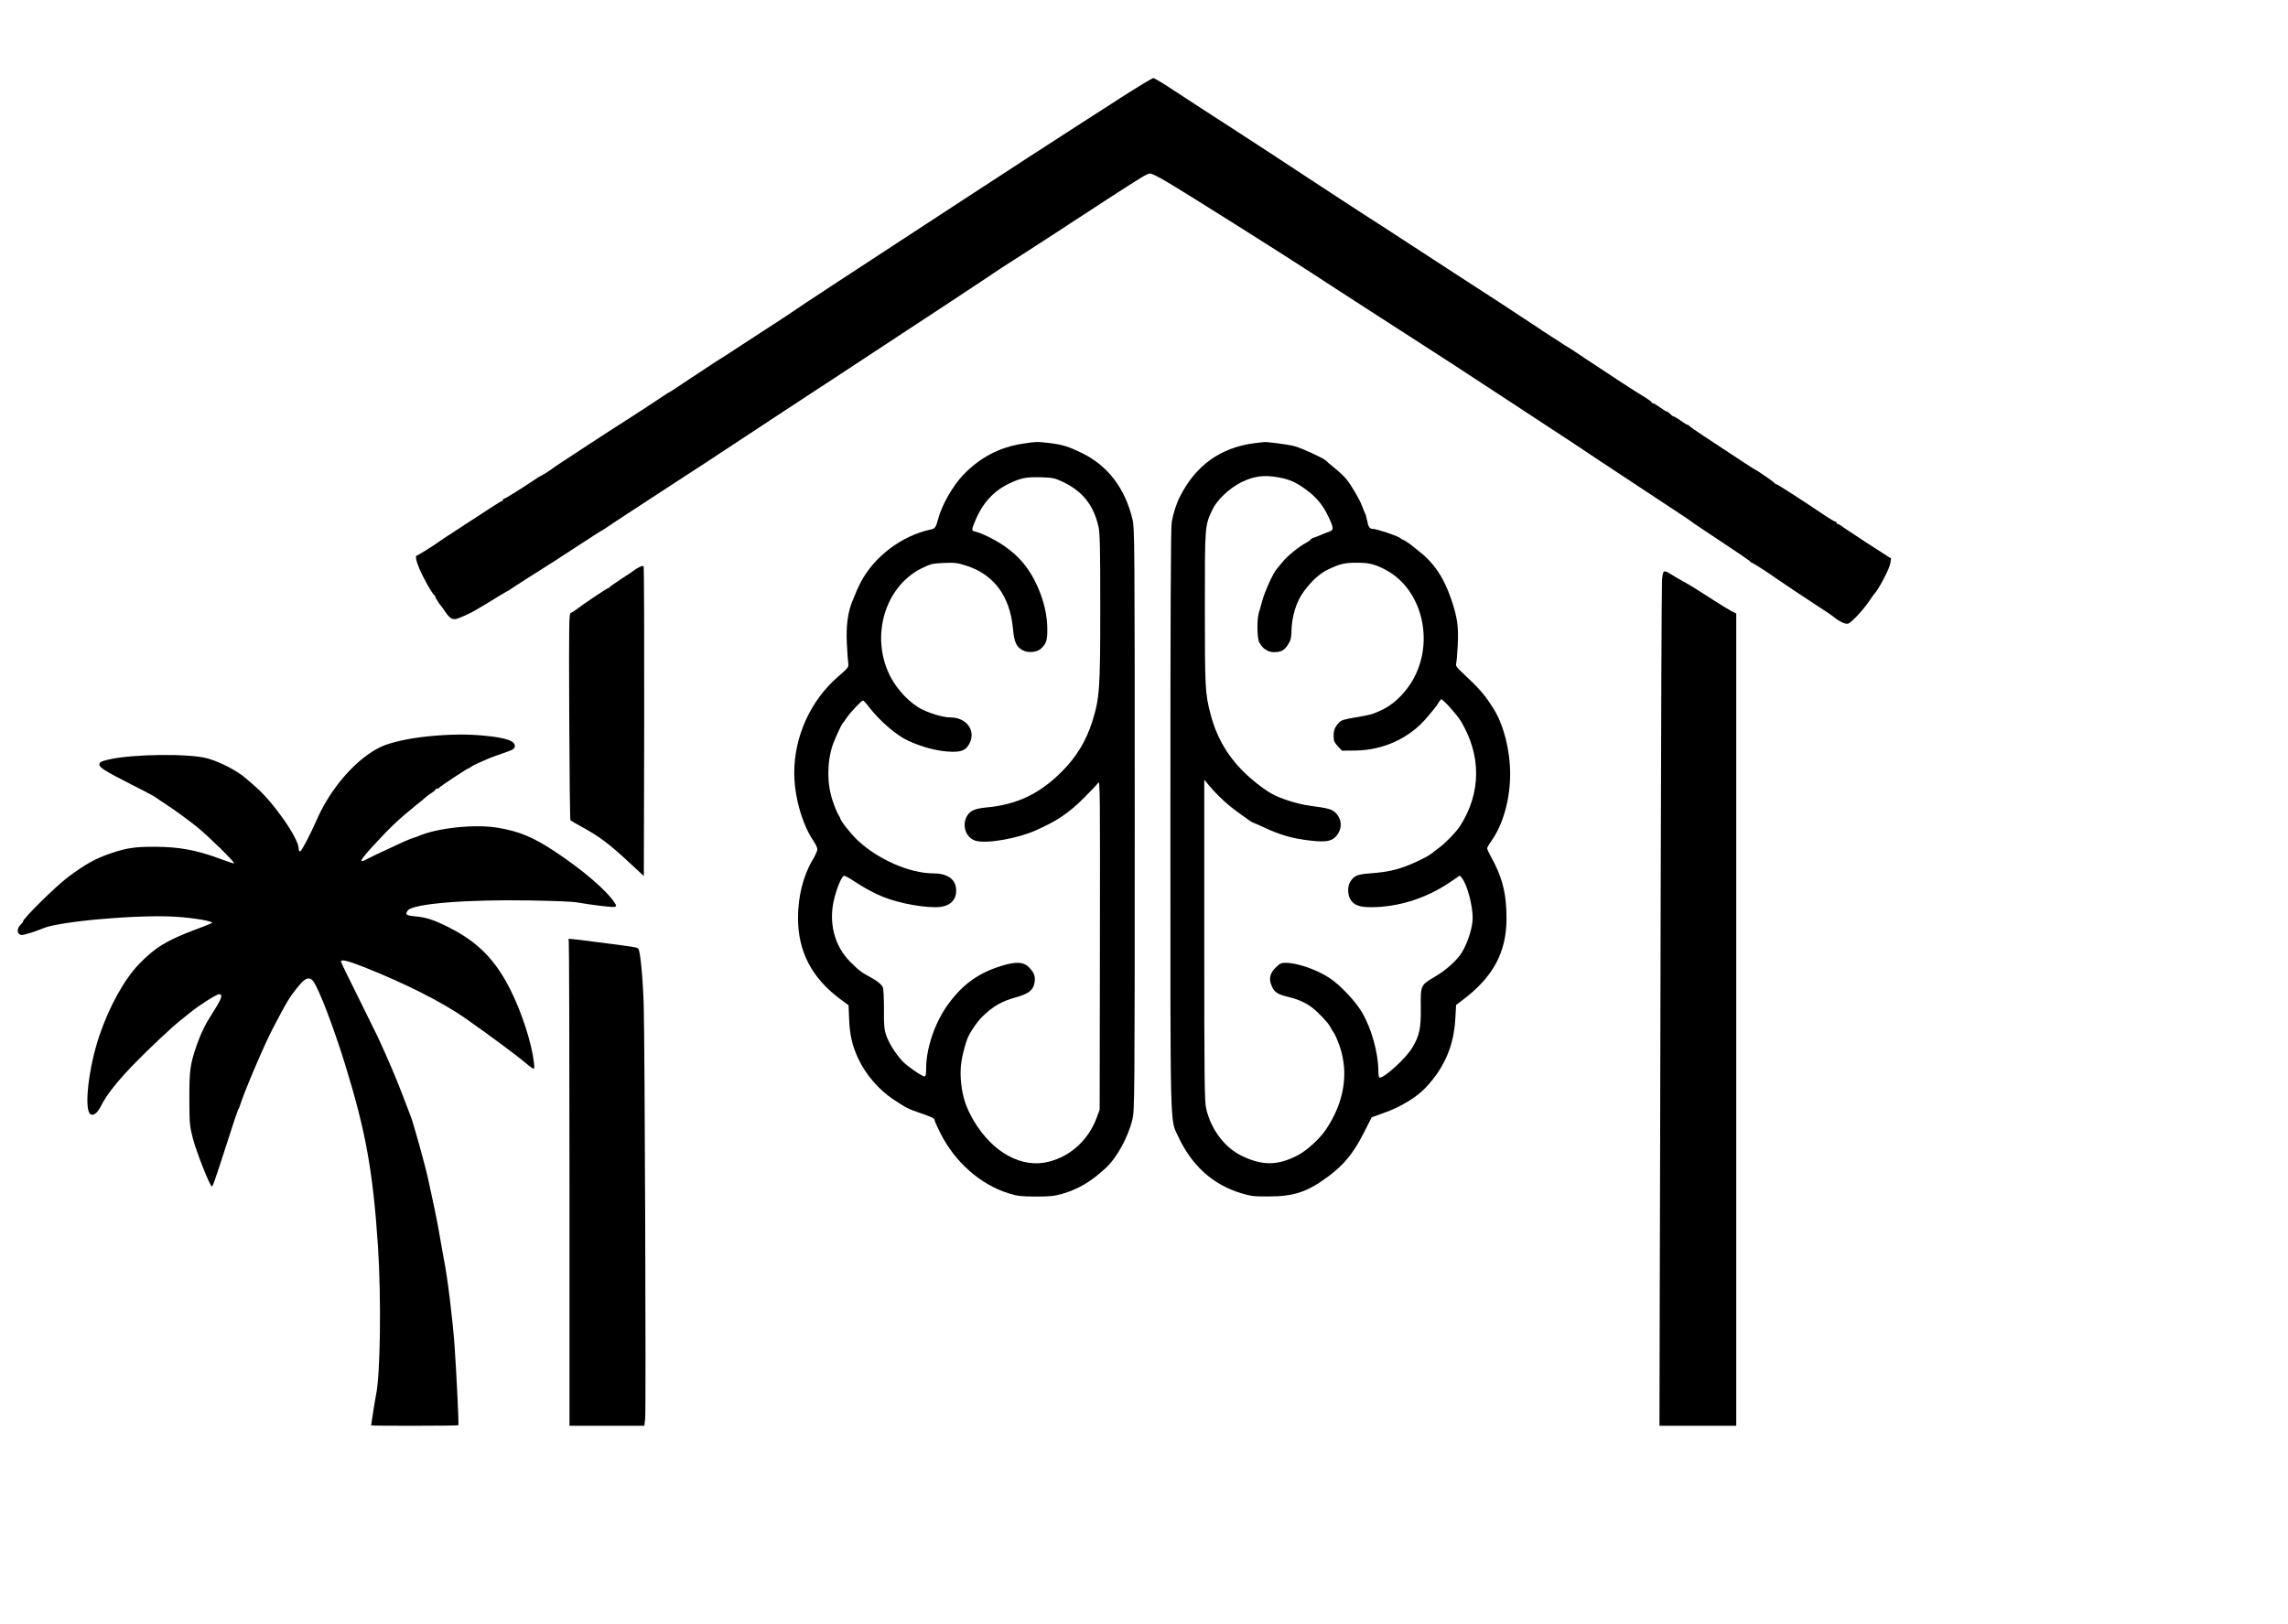
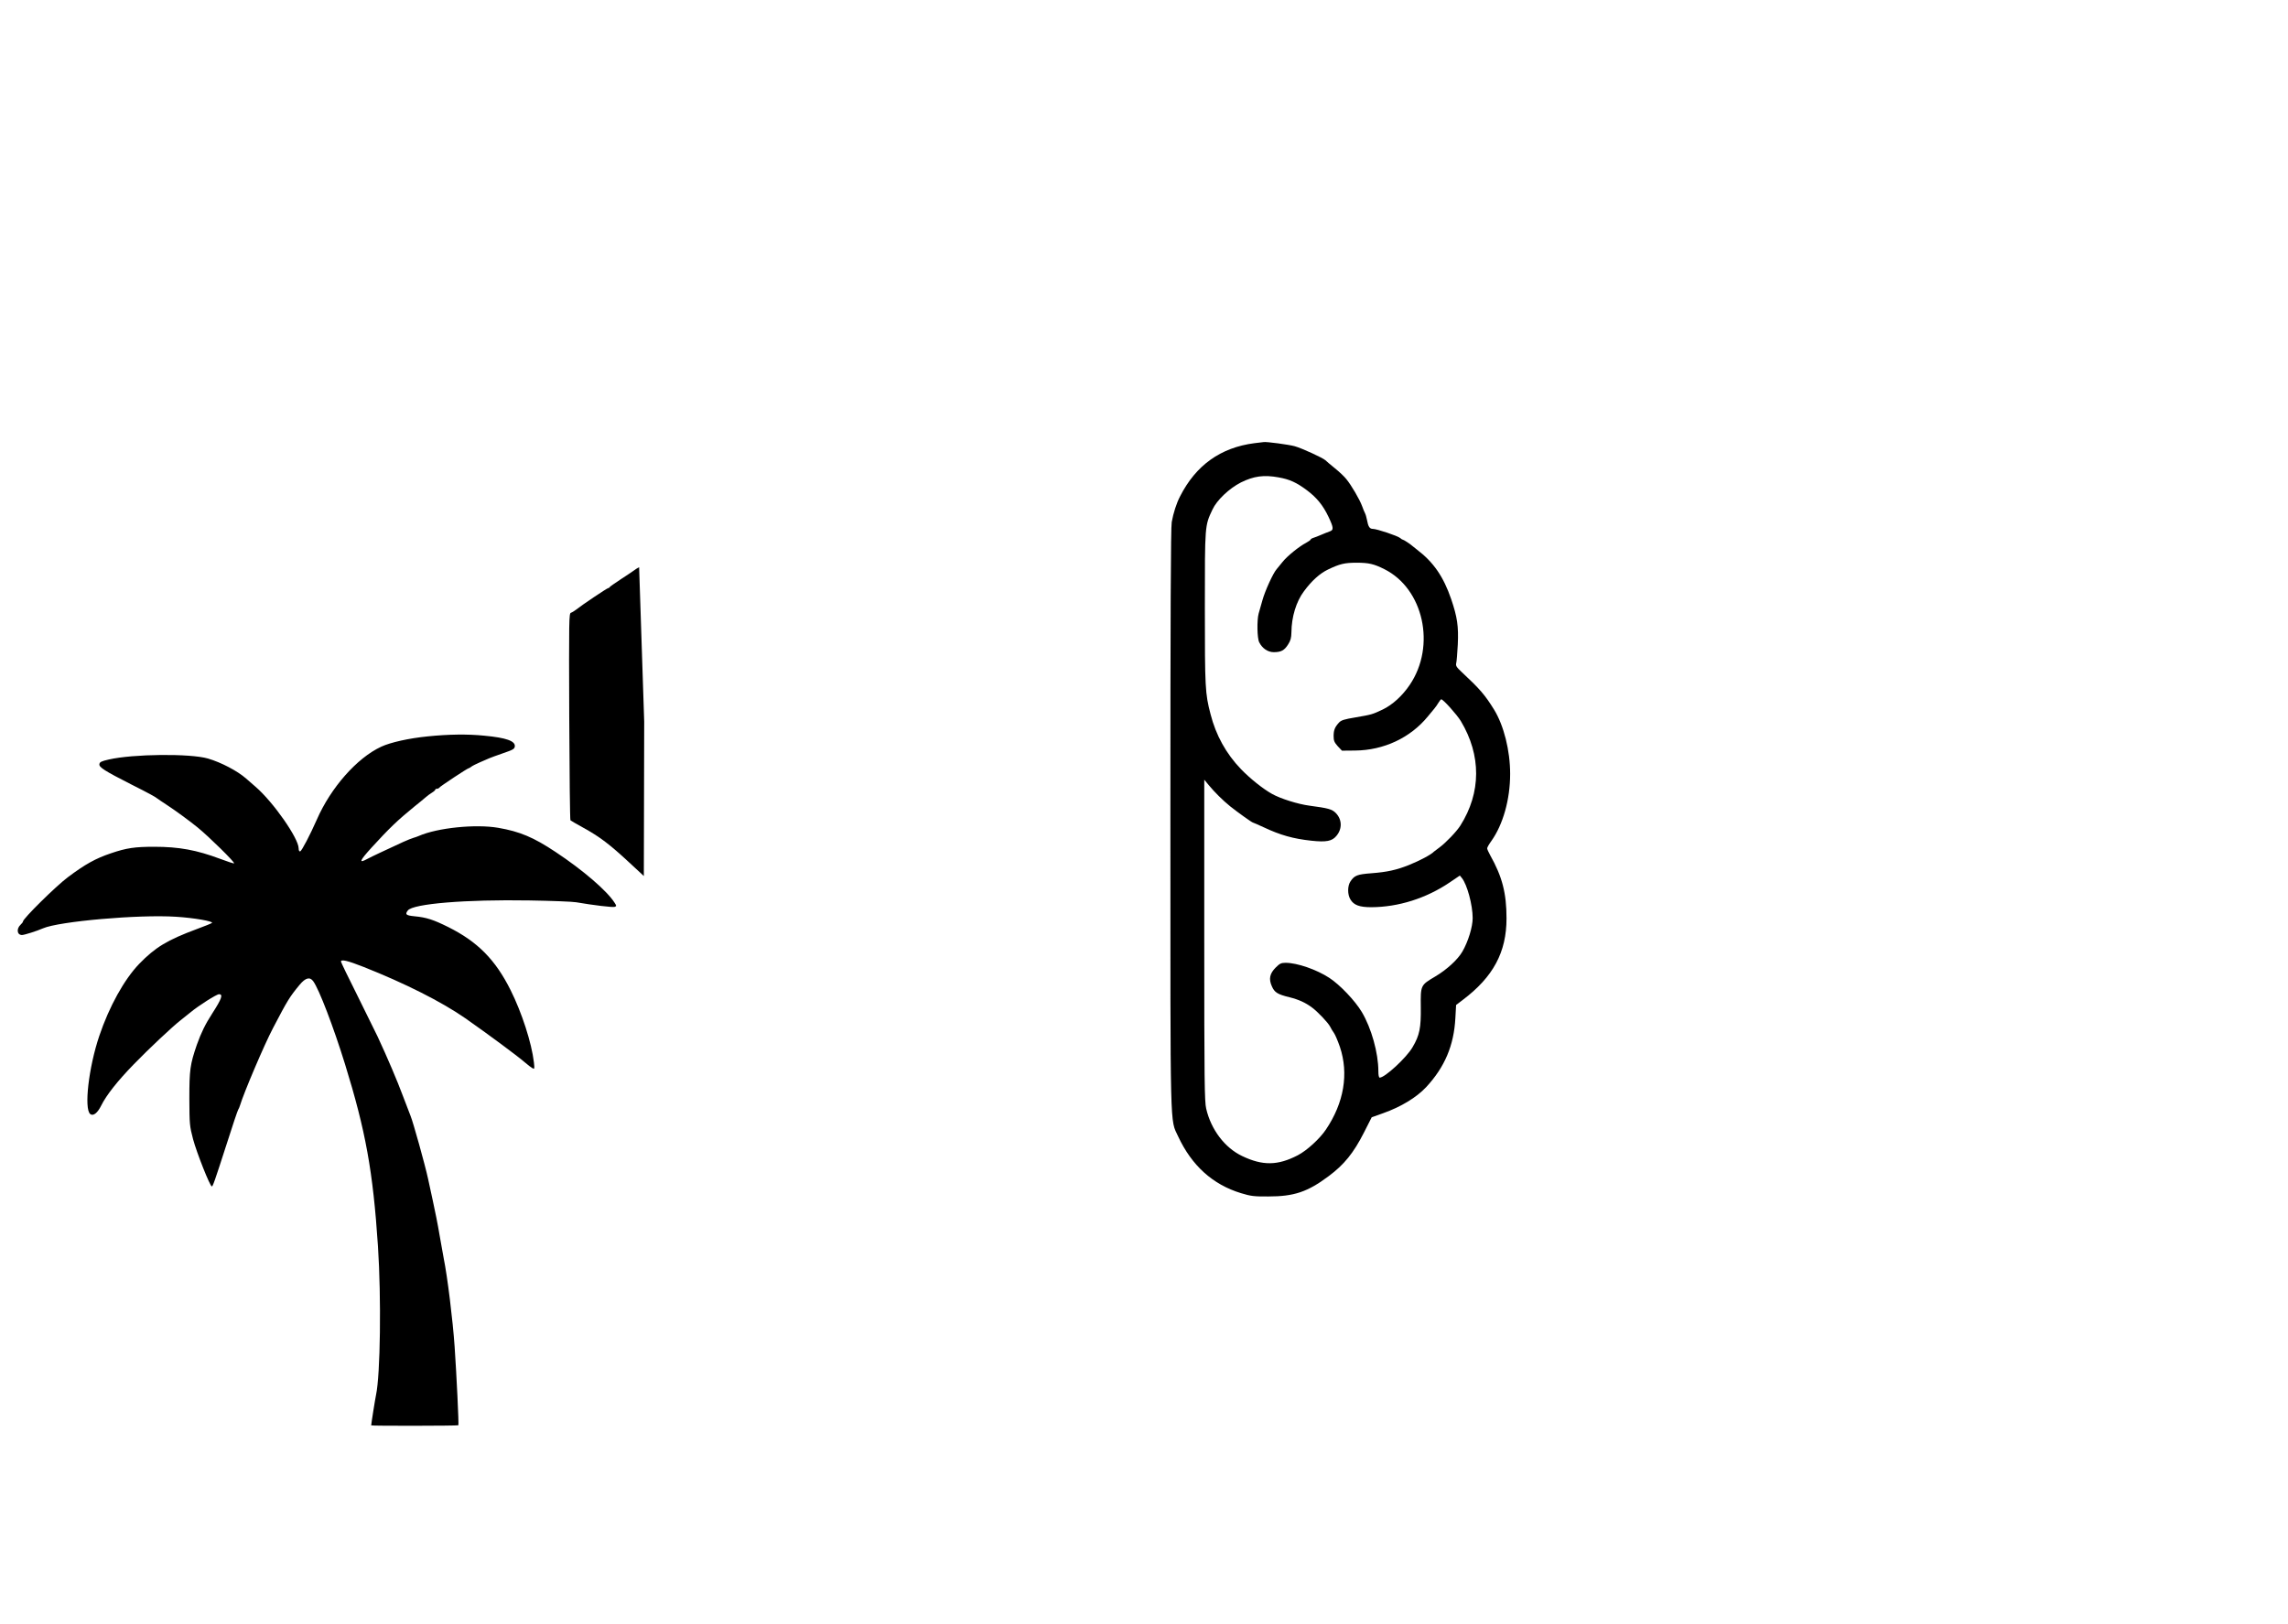
<svg xmlns="http://www.w3.org/2000/svg" preserveAspectRatio="xMidYMid meet" viewBox="141.995 319.445 1892.352 1343.488" version="1.0" style="max-height: 500px" width="1892.352" height="1343.488">
  <g stroke="none" fill="#000000" transform="translate(0,2048) scale(0.1,-0.1)">
-     <path d="M10690 16477 c-140 -90 -286 -184 -325 -209 -38 -25 -232 -150 -430&#10;-278 -198 -129 -467 -304 -597 -389 -131 -86 -341 -223 -468 -306 -321 -209&#10;-839 -549 -875 -575 -16 -12 -86 -58 -155 -103 -69 -44 -201 -131 -295 -192&#10;-93 -61 -184 -120 -202 -130 -18 -11 -111 -73 -208 -137 -96 -65 -177 -118&#10;-180 -118 -3 0 -42 -25 -87 -56 -46 -31 -157 -104 -248 -162 -91 -58 -237&#10;-152 -325 -210 -88 -58 -191 -126 -230 -151 -38 -25 -72 -48 -75 -51 -8 -8&#10;-89 -60 -94 -60 -3 0 -31 -17 -63 -39 -123 -82 -234 -151 -243 -151 -6 0 -10&#10;-4 -10 -10 0 -5 -4 -10 -9 -10 -4 0 -41 -22 -82 -49 -41 -26 -135 -88 -209&#10;-136 -211 -137 -214 -140 -225 -148 -30 -24 -179 -117 -186 -117 -17 0 -9 -41&#10;21 -113 33 -77 108 -210 122 -215 4 -2 8 -8 8 -13 0 -9 36 -65 50 -79 3 -3 18&#10;-24 34 -48 36 -52 57 -65 93 -56 27 7 113 46 143 64 8 5 38 23 65 38 28 16 87&#10;52 133 81 46 28 86 51 88 51 3 0 10 5 17 11 7 5 66 44 132 86 176 110 282 179&#10;450 289 83 54 155 101 160 103 6 2 28 16 50 31 37 26 187 124 475 312 267 173&#10;412 268 930 610 146 96 312 205 370 243 58 37 202 132 320 210 118 78 283 186&#10;365 240 83 54 263 173 400 263 214 141 326 216 403 268 10 7 114 74 232 149&#10;118 76 240 155 270 175 30 21 96 63 145 95 50 32 153 100 230 150 288 187 334&#10;215 357 215 13 0 71 -28 129 -63 146 -85 922 -574 1194 -751 61 -40 157 -103&#10;215 -140 58 -37 231 -149 385 -249 155 -100 326 -210 380 -245 99 -63 186&#10;-120 600 -391 116 -76 291 -191 390 -256 99 -64 189 -123 200 -131 52 -36 177&#10;-119 835 -553 80 -52 147 -98 150 -101 3 -4 113 -78 245 -165 132 -87 242&#10;-162 243 -167 2 -4 7 -8 11 -8 7 0 143 -87 196 -126 28 -20 246 -166 363 -242&#10;54 -34 105 -69 114 -77 49 -41 99 -65 123 -59 26 6 131 119 180 194 17 25 32&#10;47 35 50 36 35 129 212 135 258 l6 37 -202 130 c-110 72 -207 136 -214 143 -8&#10;6 -18 12 -24 12 -6 0 -11 5 -11 10 0 6 -5 10 -10 10 -6 0 -41 20 -78 45 -186&#10;126 -402 265 -411 265 -5 0 -11 4 -13 8 -3 8 -143 105 -163 113 -9 4 -88 55&#10;-425 278 -63 42 -116 79 -118 83 -2 5 -8 8 -13 8 -5 0 -31 16 -58 35 -26 19&#10;-53 35 -58 35 -6 0 -18 9 -28 20 -10 11 -22 20 -28 20 -5 0 -31 16 -57 35 -26&#10;19 -53 35 -59 35 -6 0 -11 3 -11 8 0 4 -26 23 -57 42 -65 38 -281 179 -476&#10;309 -70 47 -136 91 -145 96 -9 6 -30 19 -47 29 -16 11 -64 41 -105 68 -41 26&#10;-102 66 -135 89 -79 53 -488 321 -665 434 -77 50 -250 162 -384 250 -135 88&#10;-296 193 -358 232 -62 40 -245 159 -406 265 -161 106 -334 220 -385 253 -50&#10;32 -182 118 -292 190 -110 72 -234 152 -275 178 -41 27 -142 93 -225 147 -82&#10;55 -157 99 -165 100 -8 0 -130 -73 -270 -163z" />
-     <path d="M9880 13615 c-192 -29 -353 -113 -491 -256 -86 -88 -180 -253 -209&#10;-364 -19 -72 -26 -83 -62 -90 -241 -52 -469 -224 -581 -440 -24 -48 -34 -69&#10;-70 -160 -36 -89 -50 -203 -43 -345 4 -74 9 -148 12 -165 4 -28 -2 -36 -85&#10;-108 -226 -195 -362 -493 -362 -795 0 -197 66 -428 161 -567 17 -24 30 -54 30&#10;-66 0 -13 -18 -53 -40 -89 -77 -131 -120 -301 -120 -479 0 -277 114 -496 349&#10;-671 l69 -51 5 -117 c5 -129 26 -218 74 -322 64 -136 170 -260 296 -343 105&#10;-69 112 -73 215 -109 102 -35 122 -45 122 -61 0 -6 21 -53 46 -103 120 -241&#10;330 -427 565 -501 74 -23 101 -26 224 -27 116 0 154 4 218 22 132 38 239 100&#10;360 212 93 84 188 258 223 405 18 77 19 161 19 2485 0 2258 -1 2409 -18 2477&#10;-62 259 -203 444 -416 549 -115 56 -160 70 -271 84 -100 12 -109 12 -220 -5z&#10;m324 -313 c167 -78 259 -191 301 -372 12 -54 15 -169 15 -660 0 -685 -5 -758&#10;-66 -954 -51 -160 -130 -291 -249 -411 -184 -186 -373 -277 -630 -300 -90 -9&#10;-130 -26 -155 -67 -49 -80 -12 -186 72 -209 93 -25 348 20 498 88 178 80 266&#10;140 396 268 55 55 108 111 117 125 15 23 16 -79 14 -1340 l-2 -1365 -24 -65&#10;c-68 -184 -213 -318 -394 -365 -224 -58 -464 72 -622 336 -62 105 -92 190&#10;-105 307 -14 124 -1 219 48 367 17 49 80 144 127 190 85 83 158 126 269 157&#10;113 31 150 59 162 122 9 50 -1 81 -40 123 -46 51 -109 56 -232 18 -189 -58&#10;-321 -152 -440 -315 -109 -147 -184 -364 -184 -531 0 -50 -4 -69 -13 -69 -22&#10;0 -150 89 -185 128 -60 67 -110 148 -132 211 -18 54 -20 84 -19 221 0 88 -4&#10;166 -9 177 -15 27 -45 52 -100 82 -74 39 -100 59 -171 130 -133 134 -181 331&#10;-130 527 25 97 63 184 81 184 7 0 43 -19 79 -43 96 -61 107 -67 189 -108 126&#10;-62 338 -109 489 -109 116 0 179 59 168 157 -8 78 -77 123 -188 123 -194 0&#10;-455 114 -623 271 -58 54 -146 165 -146 184 0 3 -8 17 -17 32 -9 14 -30 64&#10;-46 112 -48 141 -48 317 -1 460 17 50 73 173 83 181 3 3 18 23 32 45 29 44&#10;124 145 137 145 4 0 26 -23 47 -51 88 -115 227 -236 325 -281 123 -57 254 -90&#10;366 -92 83 -1 117 16 145 74 50 105 -30 210 -160 210 -56 0 -161 30 -236 67&#10;-98 49 -205 161 -263 275 -166 328 -44 742 263 893 74 36 88 39 182 43 90 4&#10;112 1 184 -22 230 -74 362 -252 387 -522 10 -111 28 -151 82 -179 47 -24 121&#10;-16 154 18 41 41 49 68 48 162 -1 117 -30 238 -87 362 -66 141 -146 237 -270&#10;322 -73 51 -190 108 -237 118 -35 7 -35 12 -1 93 58 140 148 240 271 301 101&#10;49 144 59 267 56 100 -3 116 -6 179 -35z" />
    <path d="M11795 13619 c-279 -36 -484 -182 -615 -440 -29 -55 -56 -139 -69&#10;-213 -8 -42 -11 -785 -11 -2452 0 -2648 -4 -2482 64 -2630 112 -241 286 -399&#10;521 -470 79 -24 106 -28 225 -27 212 0 324 37 499 168 128 95 206 192 291 359&#10;l65 128 95 34 c147 52 275 130 355 215 154 166 230 345 242 572 l6 108 55 42&#10;c252 190 362 395 362 674 0 209 -35 345 -135 523 -14 25 -25 50 -25 57 0 7 15&#10;34 34 60 97 136 156 344 156 556 0 193 -52 400 -133 532 -75 121 -116 169&#10;-266 309 -45 42 -52 53 -47 75 4 14 9 84 13 154 7 152 -4 227 -55 377 -63 184&#10;-146 305 -282 408 -19 15 -37 29 -40 32 -12 12 -70 50 -76 50 -4 0 -15 6 -23&#10;14 -20 18 -194 76 -226 76 -27 0 -39 18 -49 74 -4 21 -11 46 -16 55 -5 9 -16&#10;36 -25 61 -20 54 -88 171 -130 222 -16 21 -59 61 -95 90 -36 29 -71 59 -78 66&#10;-22 20 -193 99 -254 116 -46 13 -237 39 -258 34 -3 0 -36 -5 -75 -9z m200&#10;-283 c91 -16 148 -42 235 -107 81 -61 133 -125 178 -220 43 -91 44 -109 7&#10;-121 -16 -6 -48 -18 -70 -28 -22 -9 -50 -21 -62 -24 -13 -4 -23 -11 -23 -14 0&#10;-4 -17 -16 -37 -27 -58 -30 -158 -111 -195 -158 -18 -23 -40 -50 -49 -60 -29&#10;-32 -97 -181 -118 -258 -11 -41 -25 -90 -31 -109 -15 -53 -13 -206 5 -239 25&#10;-50 71 -81 120 -81 60 0 87 14 118 63 21 32 27 54 28 102 1 127 40 254 103&#10;338 64 87 131 148 200 181 96 46 136 56 236 56 101 0 143 -10 229 -53 325&#10;-162 429 -635 211 -957 -61 -91 -144 -166 -223 -204 -89 -42 -90 -42 -228 -66&#10;-91 -15 -116 -23 -134 -42 -35 -38 -45 -63 -45 -112 0 -39 6 -52 34 -84 l35&#10;-37 108 1 c238 2 459 106 603 283 19 23 43 53 53 64 10 12 26 34 35 50 9 15&#10;19 27 22 27 16 0 129 -126 162 -180 170 -283 169 -592 -4 -865 -31 -49 -119&#10;-141 -173 -181 -22 -16 -42 -31 -45 -34 -23 -25 -118 -75 -207 -111 -106 -42&#10;-181 -58 -309 -68 -119 -9 -142 -18 -175 -68 -25 -37 -25 -109 0 -149 28 -47&#10;75 -64 173 -64 223 1 453 73 648 205 l84 57 17 -21 c43 -53 89 -223 89 -331 0&#10;-73 -37 -194 -85 -277 -38 -66 -128 -149 -224 -206 -123 -73 -122 -71 -120&#10;-256 2 -169 -10 -231 -68 -329 -50 -87 -229 -252 -272 -252 -7 0 -11 22 -11&#10;53 0 151 -58 358 -137 490 -56 94 -182 226 -268 282 -105 69 -267 125 -362&#10;125 -37 0 -49 -6 -82 -39 -50 -50 -59 -95 -32 -155 22 -51 47 -67 146 -91 76&#10;-19 131 -44 185 -84 49 -36 134 -126 151 -159 7 -15 22 -39 32 -53 10 -14 32&#10;-66 49 -115 74 -221 34 -462 -116 -684 -51 -76 -157 -173 -232 -212 -165 -86&#10;-291 -88 -460 -7 -144 68 -258 219 -298 392 -14 60 -16 226 -16 1395 l0 1327&#10;37 -45 c48 -58 115 -125 178 -176 59 -47 180 -134 188 -134 3 0 43 -18 89 -39&#10;138 -65 245 -95 395 -111 122 -13 170 -4 206 40 49 58 47 135 -4 188 -32 33&#10;-61 41 -219 62 -93 12 -240 58 -309 97 -74 41 -182 127 -257 205 -122 126&#10;-208 281 -252 455 -45 172 -47 218 -47 878 0 691 -1 679 63 815 36 78 139 175&#10;235 224 107 53 190 64 312 42z" />
-     <path d="M6706 12593 c-16 -8 -34 -20 -40 -25 -6 -5 -54 -37 -106 -71 -52 -34&#10;-96 -65 -98 -69 -2 -5 -7 -8 -12 -8 -9 0 -222 -143 -262 -176 -16 -12 -36 -25&#10;-46 -28 -16 -6 -17 -51 -14 -858 2 -469 6 -856 10 -859 4 -4 50 -30 102 -59&#10;140 -77 221 -138 395 -300 l110 -102 3 1278 c1 703 -1 1281 -5 1285 -5 4 -21&#10;1 -37 -8z" />
-     <path d="M15166 12483 c-3 -43 -8 -1210 -11 -2593 -3 -1383 -6 -2939 -8 -3458&#10;l-2 -942 318 0 317 0 0 3360 0 3360 -42 21 c-23 12 -98 58 -167 103 -156 100&#10;-152 98 -231 142 -36 20 -82 47 -102 60 -60 38 -65 34 -72 -53z" />
+     <path d="M6706 12593 c-16 -8 -34 -20 -40 -25 -6 -5 -54 -37 -106 -71 -52 -34&#10;-96 -65 -98 -69 -2 -5 -7 -8 -12 -8 -9 0 -222 -143 -262 -176 -16 -12 -36 -25&#10;-46 -28 -16 -6 -17 -51 -14 -858 2 -469 6 -856 10 -859 4 -4 50 -30 102 -59&#10;140 -77 221 -138 395 -300 l110 -102 3 1278 z" />
    <path d="M4955 11193 c-151 -15 -305 -49 -382 -85 -201 -93 -418 -340 -533&#10;-604 -56 -127 -124 -257 -137 -262 -8 -2 -13 7 -13 25 -1 84 -210 383 -356&#10;509 -31 27 -66 57 -78 68 -73 64 -207 134 -316 166 -148 43 -620 38 -820 -8&#10;-62 -14 -76 -21 -78 -39 -4 -25 43 -55 263 -167 145 -73 205 -106 215 -116 3&#10;-3 39 -27 80 -54 65 -42 188 -132 253 -185 96 -78 311 -290 303 -298 -2 -3&#10;-54 14 -115 37 -195 73 -340 100 -546 100 -160 0 -229 -10 -358 -54 -127 -43&#10;-212 -90 -356 -198 -99 -74 -371 -343 -371 -366 0 -5 -9 -17 -19 -26 -37 -34&#10;-31 -86 11 -86 19 0 123 33 173 55 133 58 793 116 1100 96 149 -9 313 -38 298&#10;-51 -4 -4 -60 -27 -123 -50 -248 -92 -346 -152 -479 -289 -124 -129 -248 -353&#10;-330 -596 -88 -261 -127 -602 -75 -646 24 -20 60 7 91 70 43 87 136 204 268&#10;340 126 130 323 315 389 366 21 17 57 45 80 64 67 56 217 151 237 151 36 0 23&#10;-37 -55 -158 -59 -91 -93 -162 -128 -260 -56 -163 -62 -208 -62 -447 1 -212 2&#10;-224 31 -335 29 -109 140 -390 155 -390 8 0 21 35 124 355 47 149 90 275 94&#10;280 4 6 11 21 15 35 30 101 202 506 273 640 120 230 138 259 220 358 49 59 85&#10;68 113 29 49 -68 167 -377 263 -687 170 -550 231 -884 272 -1505 28 -427 20&#10;-1063 -16 -1230 -7 -32 -40 -240 -40 -252 0 -5 716 -4 721 1 5 5 -15 419 -31&#10;651 -15 219 -60 583 -90 729 -5 28 -21 116 -35 196 -13 80 -39 208 -56 285&#10;-17 77 -35 158 -39 180 -24 111 -124 471 -145 520 -7 17 -36 92 -64 167 -45&#10;121 -126 312 -208 488 -14 30 -88 180 -164 333 -77 153 -139 282 -139 287 0&#10;21 55 8 187 -44 341 -135 645 -288 842 -425 188 -132 424 -306 496 -368 22&#10;-19 48 -39 59 -45 17 -9 18 -7 12 48 -19 162 -100 412 -193 598 -126 252 -272&#10;400 -516 522 -123 61 -181 80 -279 89 -70 7 -80 15 -55 48 42 56 480 92 1007&#10;83 184 -3 358 -10 385 -15 139 -24 303 -44 319 -38 16 6 16 8 -1 34 -61 97&#10;-260 269 -488 420 -182 121 -295 169 -475 200 -187 32 -501 0 -655 -67 -11 -5&#10;-31 -12 -45 -16 -14 -4 -52 -19 -85 -34 -141 -65 -263 -122 -296 -140 -75 -41&#10;-66 -17 34 93 145 159 217 228 351 337 38 30 80 65 95 78 14 13 38 30 54 40&#10;15 9 27 20 27 24 0 4 6 8 14 8 8 0 16 4 18 8 4 9 235 162 245 162 3 0 14 6 22&#10;13 9 7 41 23 71 36 30 13 64 28 76 33 11 5 63 24 115 42 82 28 94 35 97 56 5&#10;45 -71 72 -252 89 -140 14 -294 12 -471 -6z" />
-     <path d="M6124 9504 c3 -9 6 -915 6 -2015 l0 -1999 309 0 310 0 7 58 c8 62 -3&#10;3106 -12 3422 -6 213 -28 446 -44 465 -11 14 -11 14 -333 55 -268 35 -251 34&#10;-243 14z" />
  </g>
</svg>